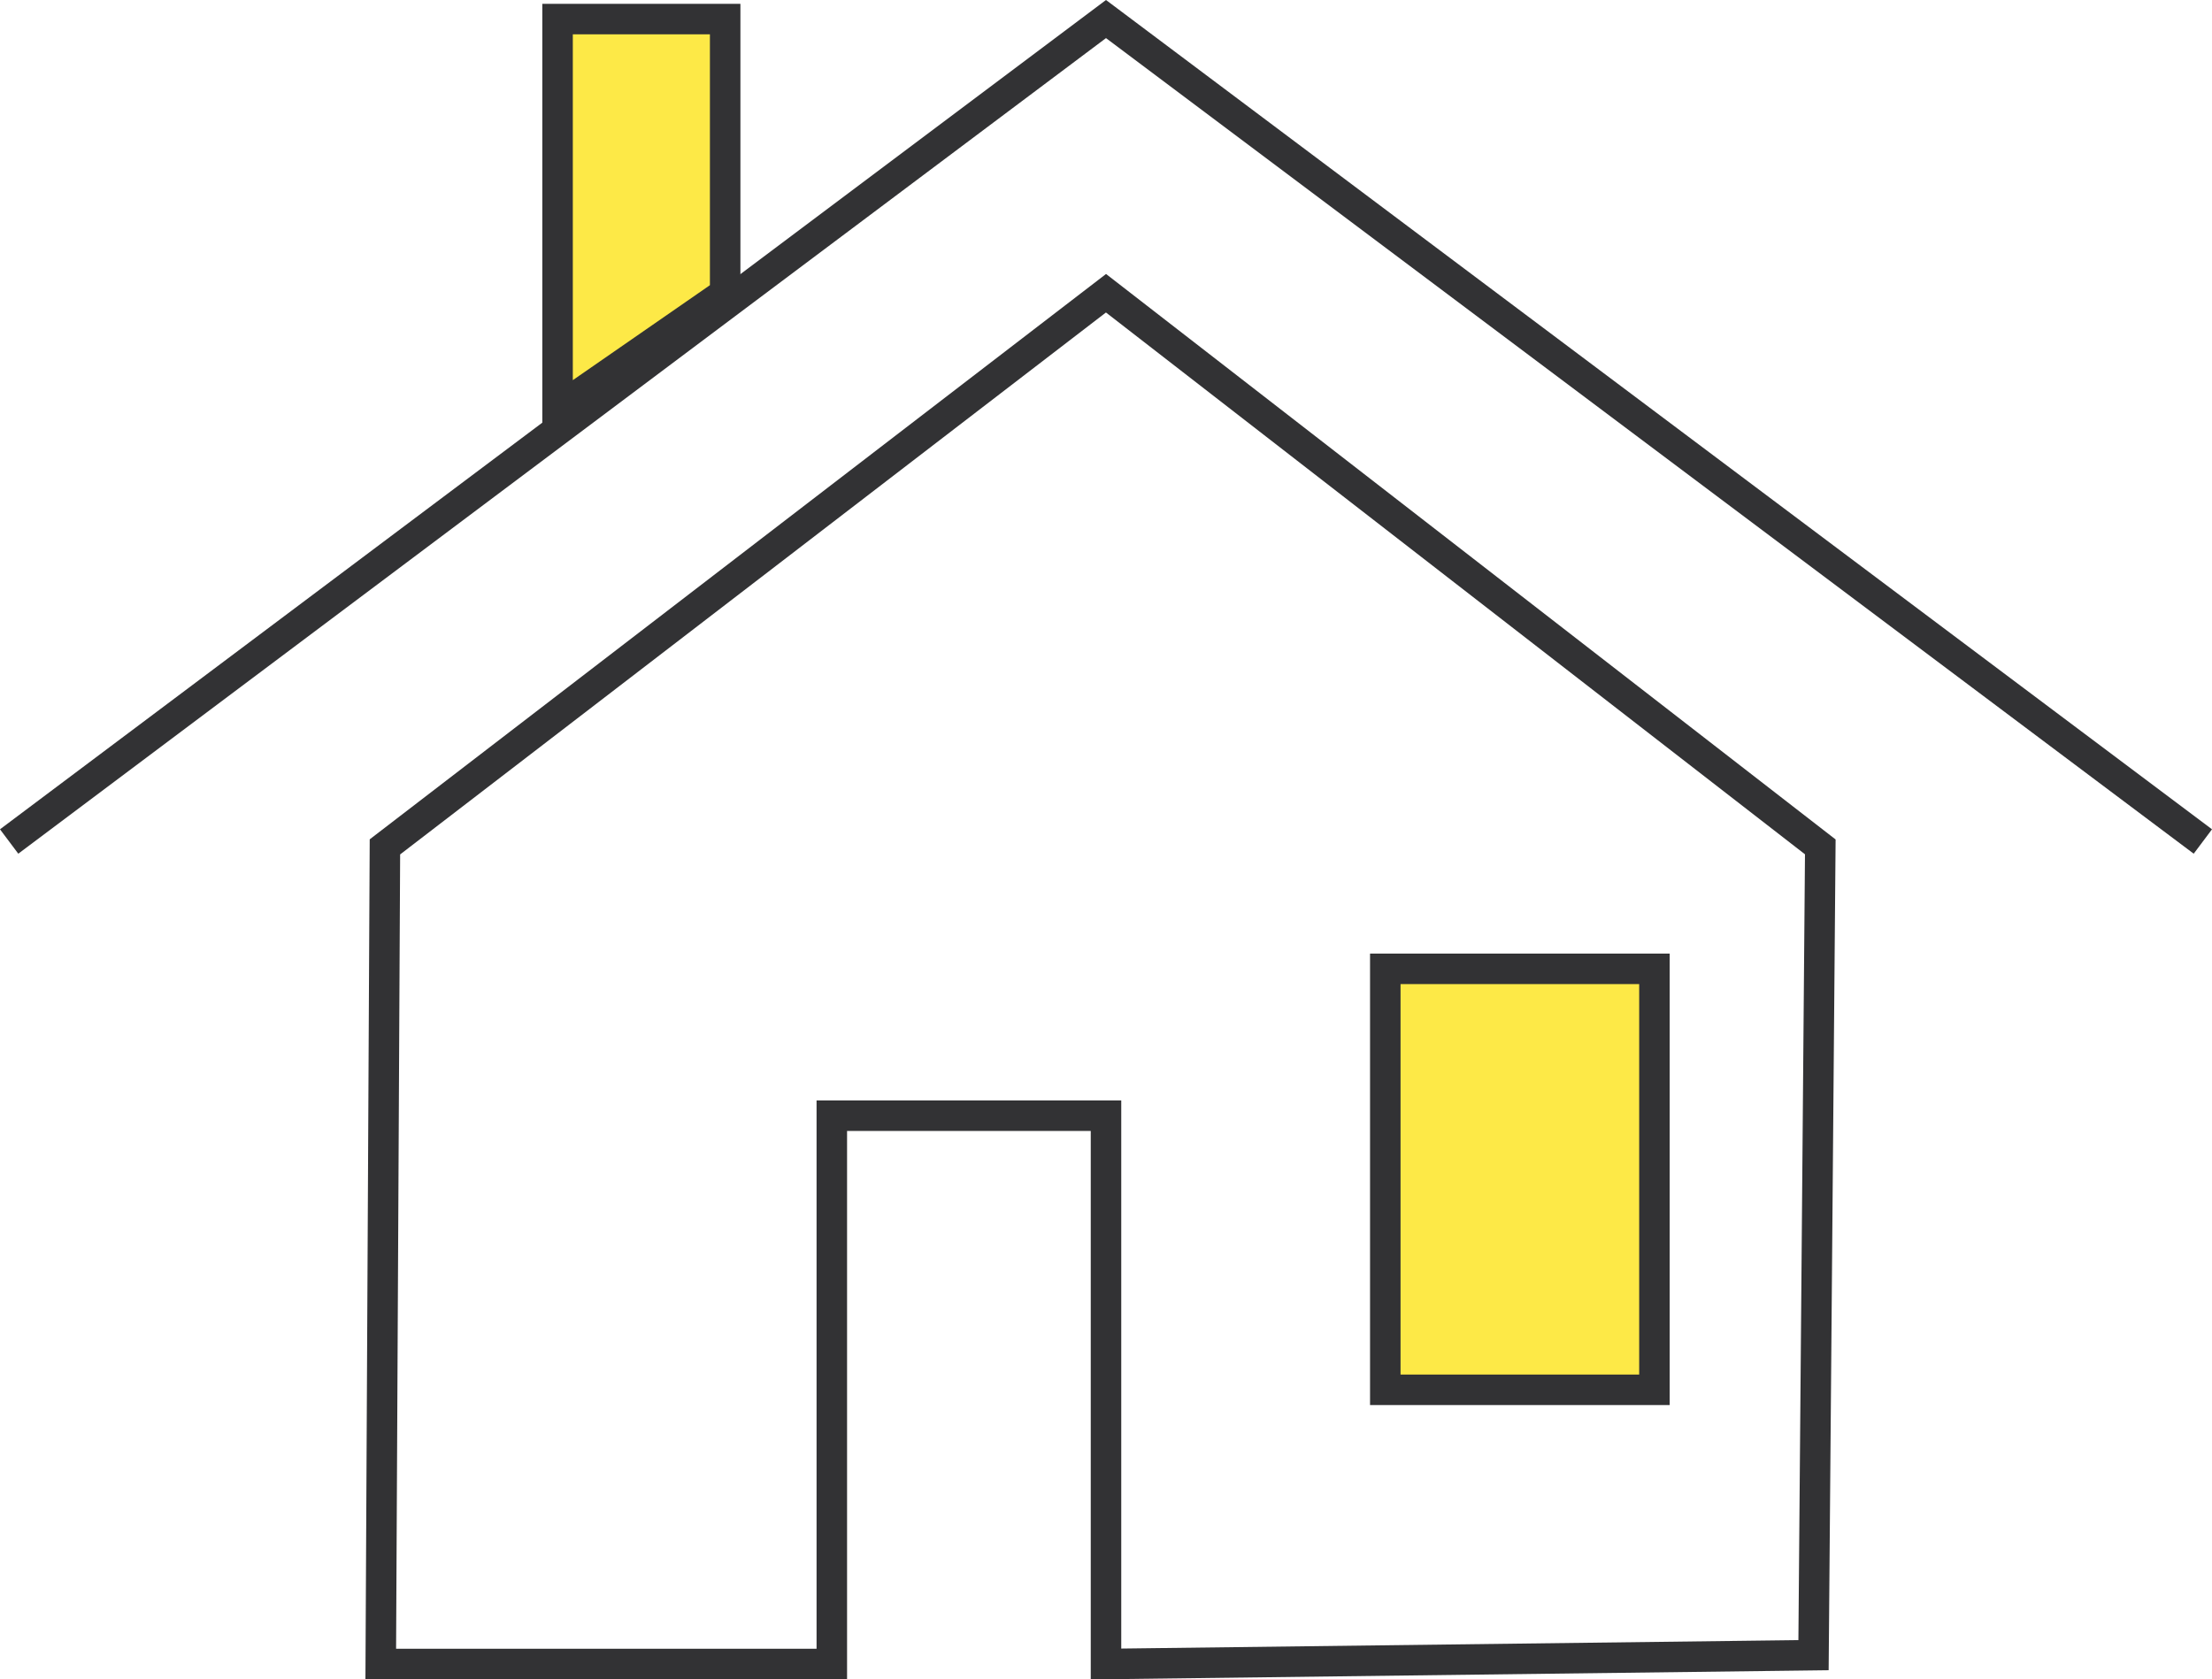
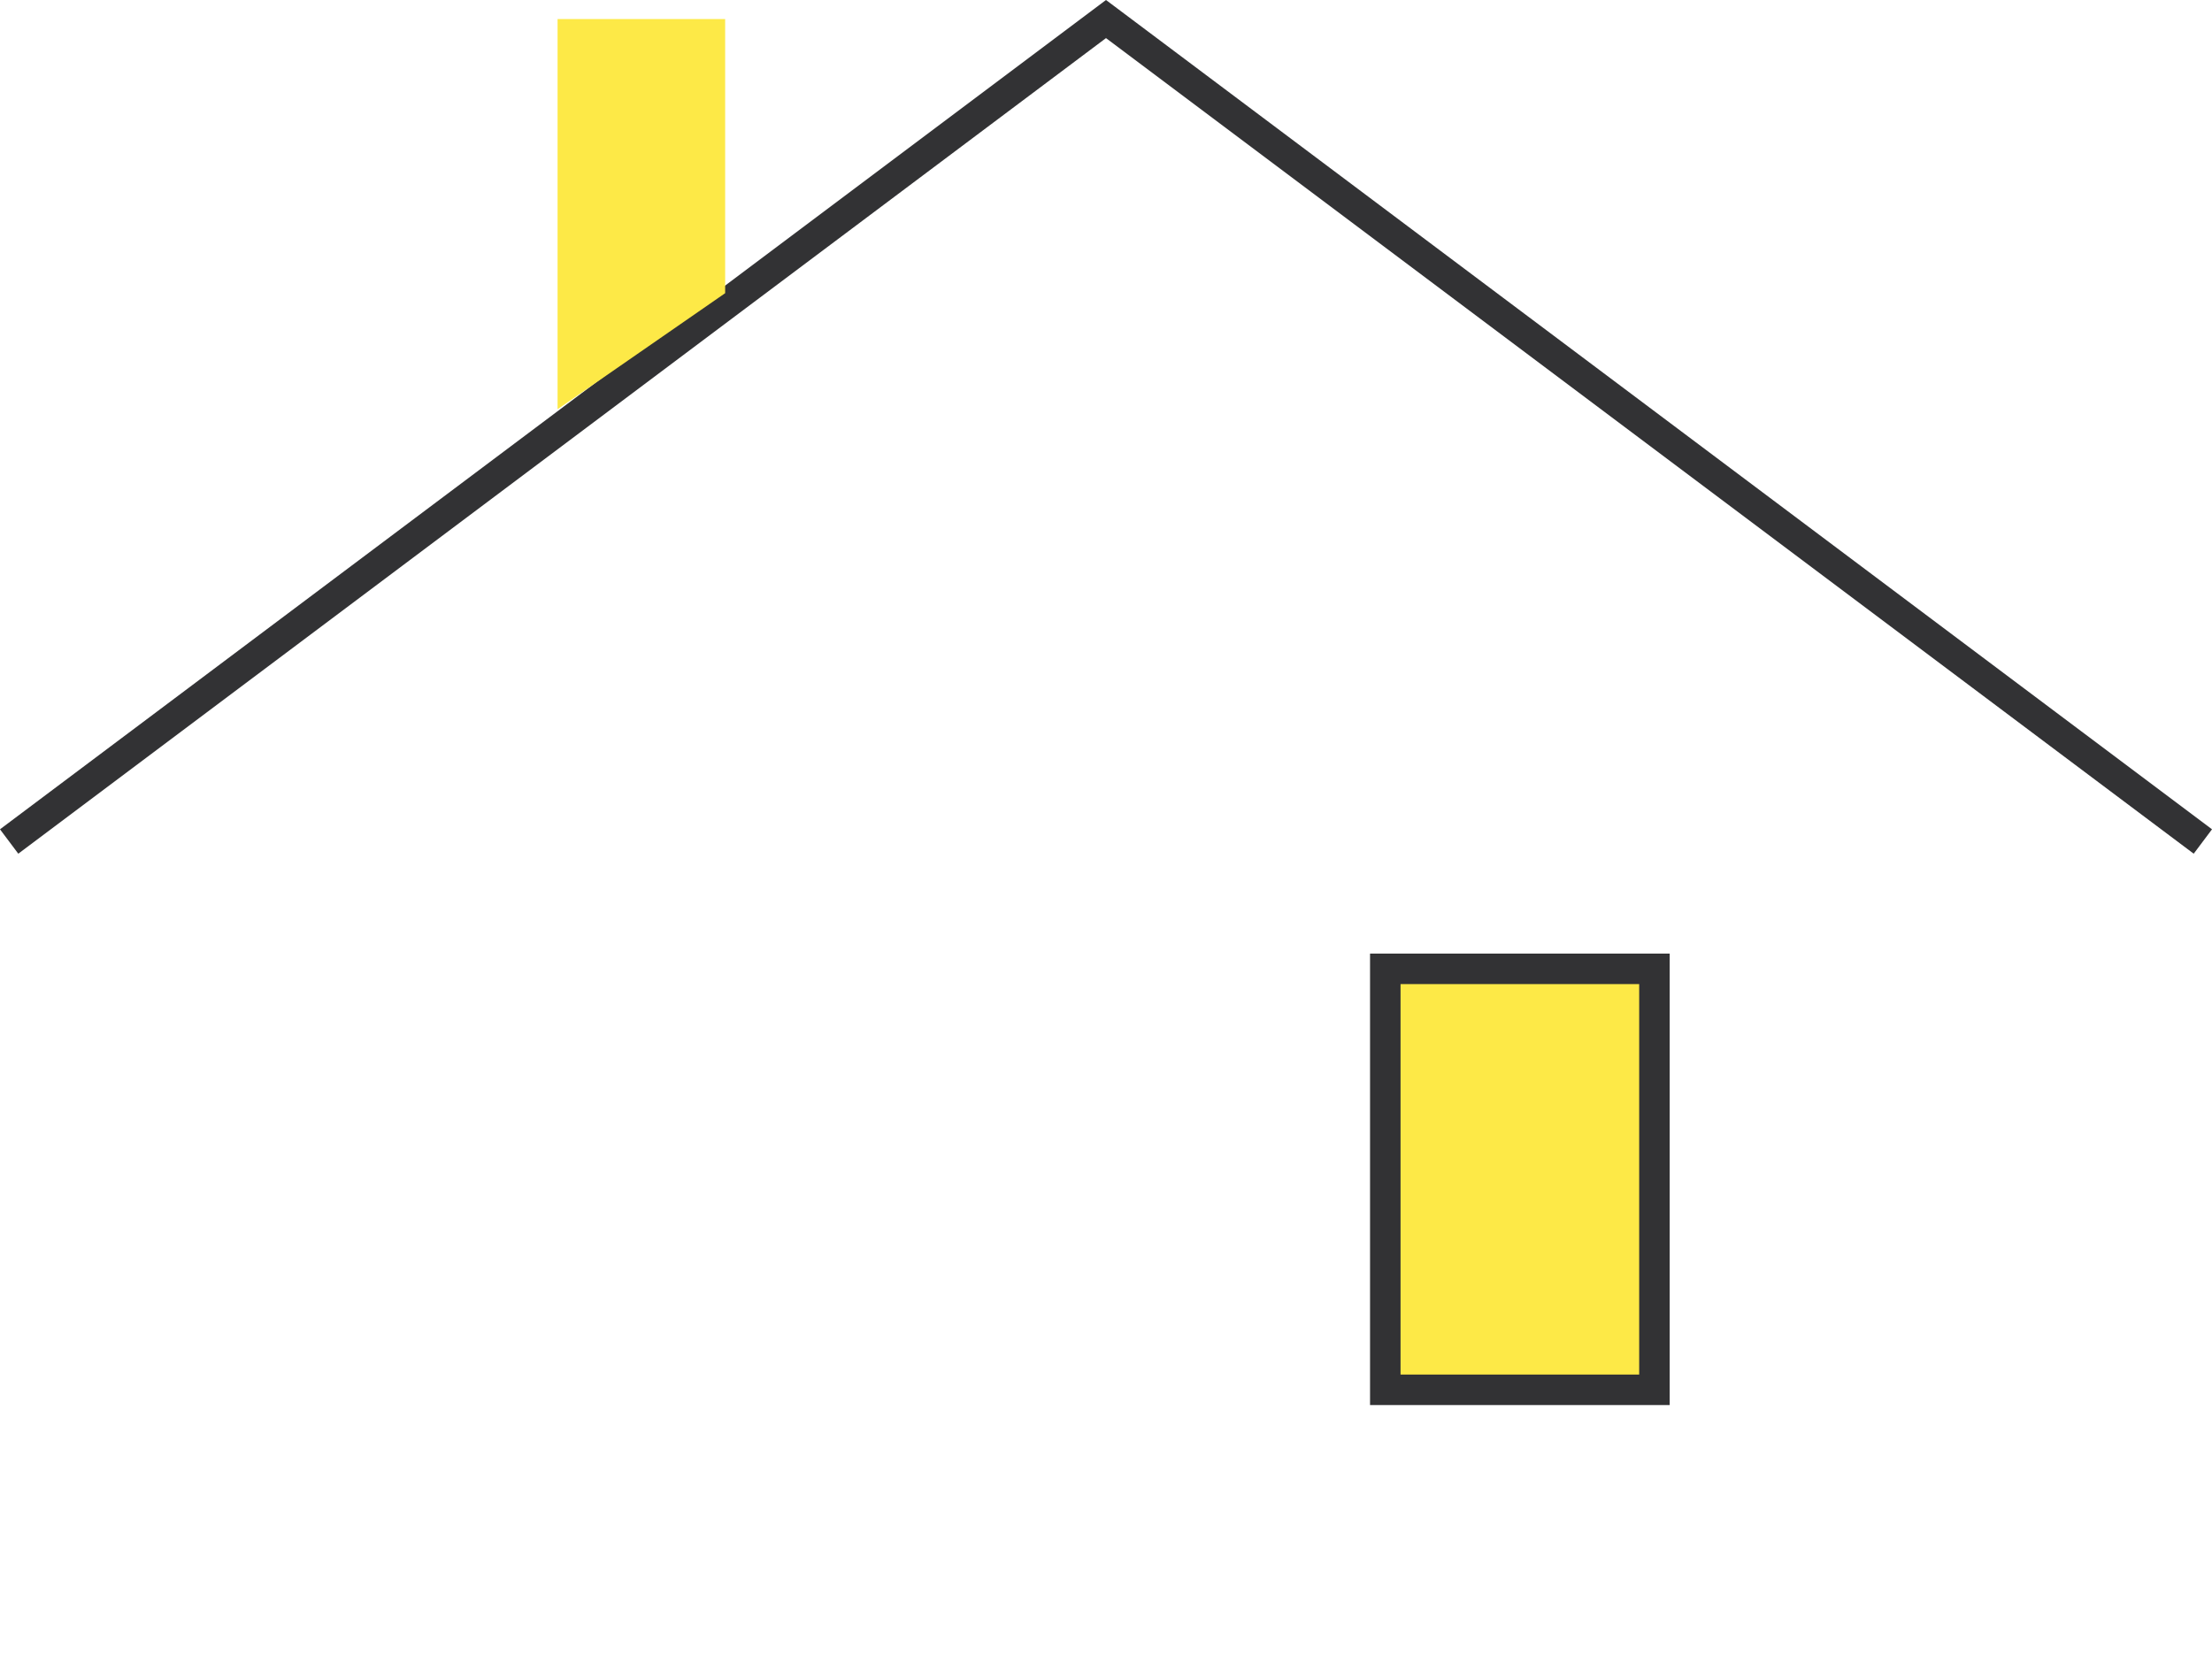
<svg xmlns="http://www.w3.org/2000/svg" xml:space="preserve" width="25.612mm" height="19.449mm" version="1.1" style="shape-rendering:geometricPrecision; text-rendering:geometricPrecision; image-rendering:optimizeQuality; fill-rule:evenodd; clip-rule:evenodd" viewBox="0 0 398.2 302.39">
  <defs>
    <style type="text/css">
   
    .str0 {stroke:#323234;stroke-width:5.49;stroke-miterlimit:10}
    .fil0 {fill:none;fill-rule:nonzero}
    .fil1 {fill:#FDE947;fill-rule:nonzero}
   
  </style>
  </defs>
  <g id="Layer_x0020_11">
    <polyline class="fil0 str0" points="1.64,151.52 199.1,3.43 396.56,151.52 " />
-     <polygon class="fil0 str0" points="327.69,152.49 326.47,298.03 199.1,299.62 199.1,200.89 149.74,200.89 149.74,299.62 68.54,299.62 69.29,152.49 199.1,52.8 " />
    <polygon class="fil1" points="100.37,73.69 100.37,3.43 130.54,3.43 130.54,52.79 " />
-     <polygon class="fil0 str0" points="100.37,73.69 100.37,3.43 130.54,3.43 130.54,52.79 " />
    <polygon class="fil1 str0" points="297.83,250.25 249.38,250.25 249.38,174.45 297.83,174.45 " />
  </g>
</svg>